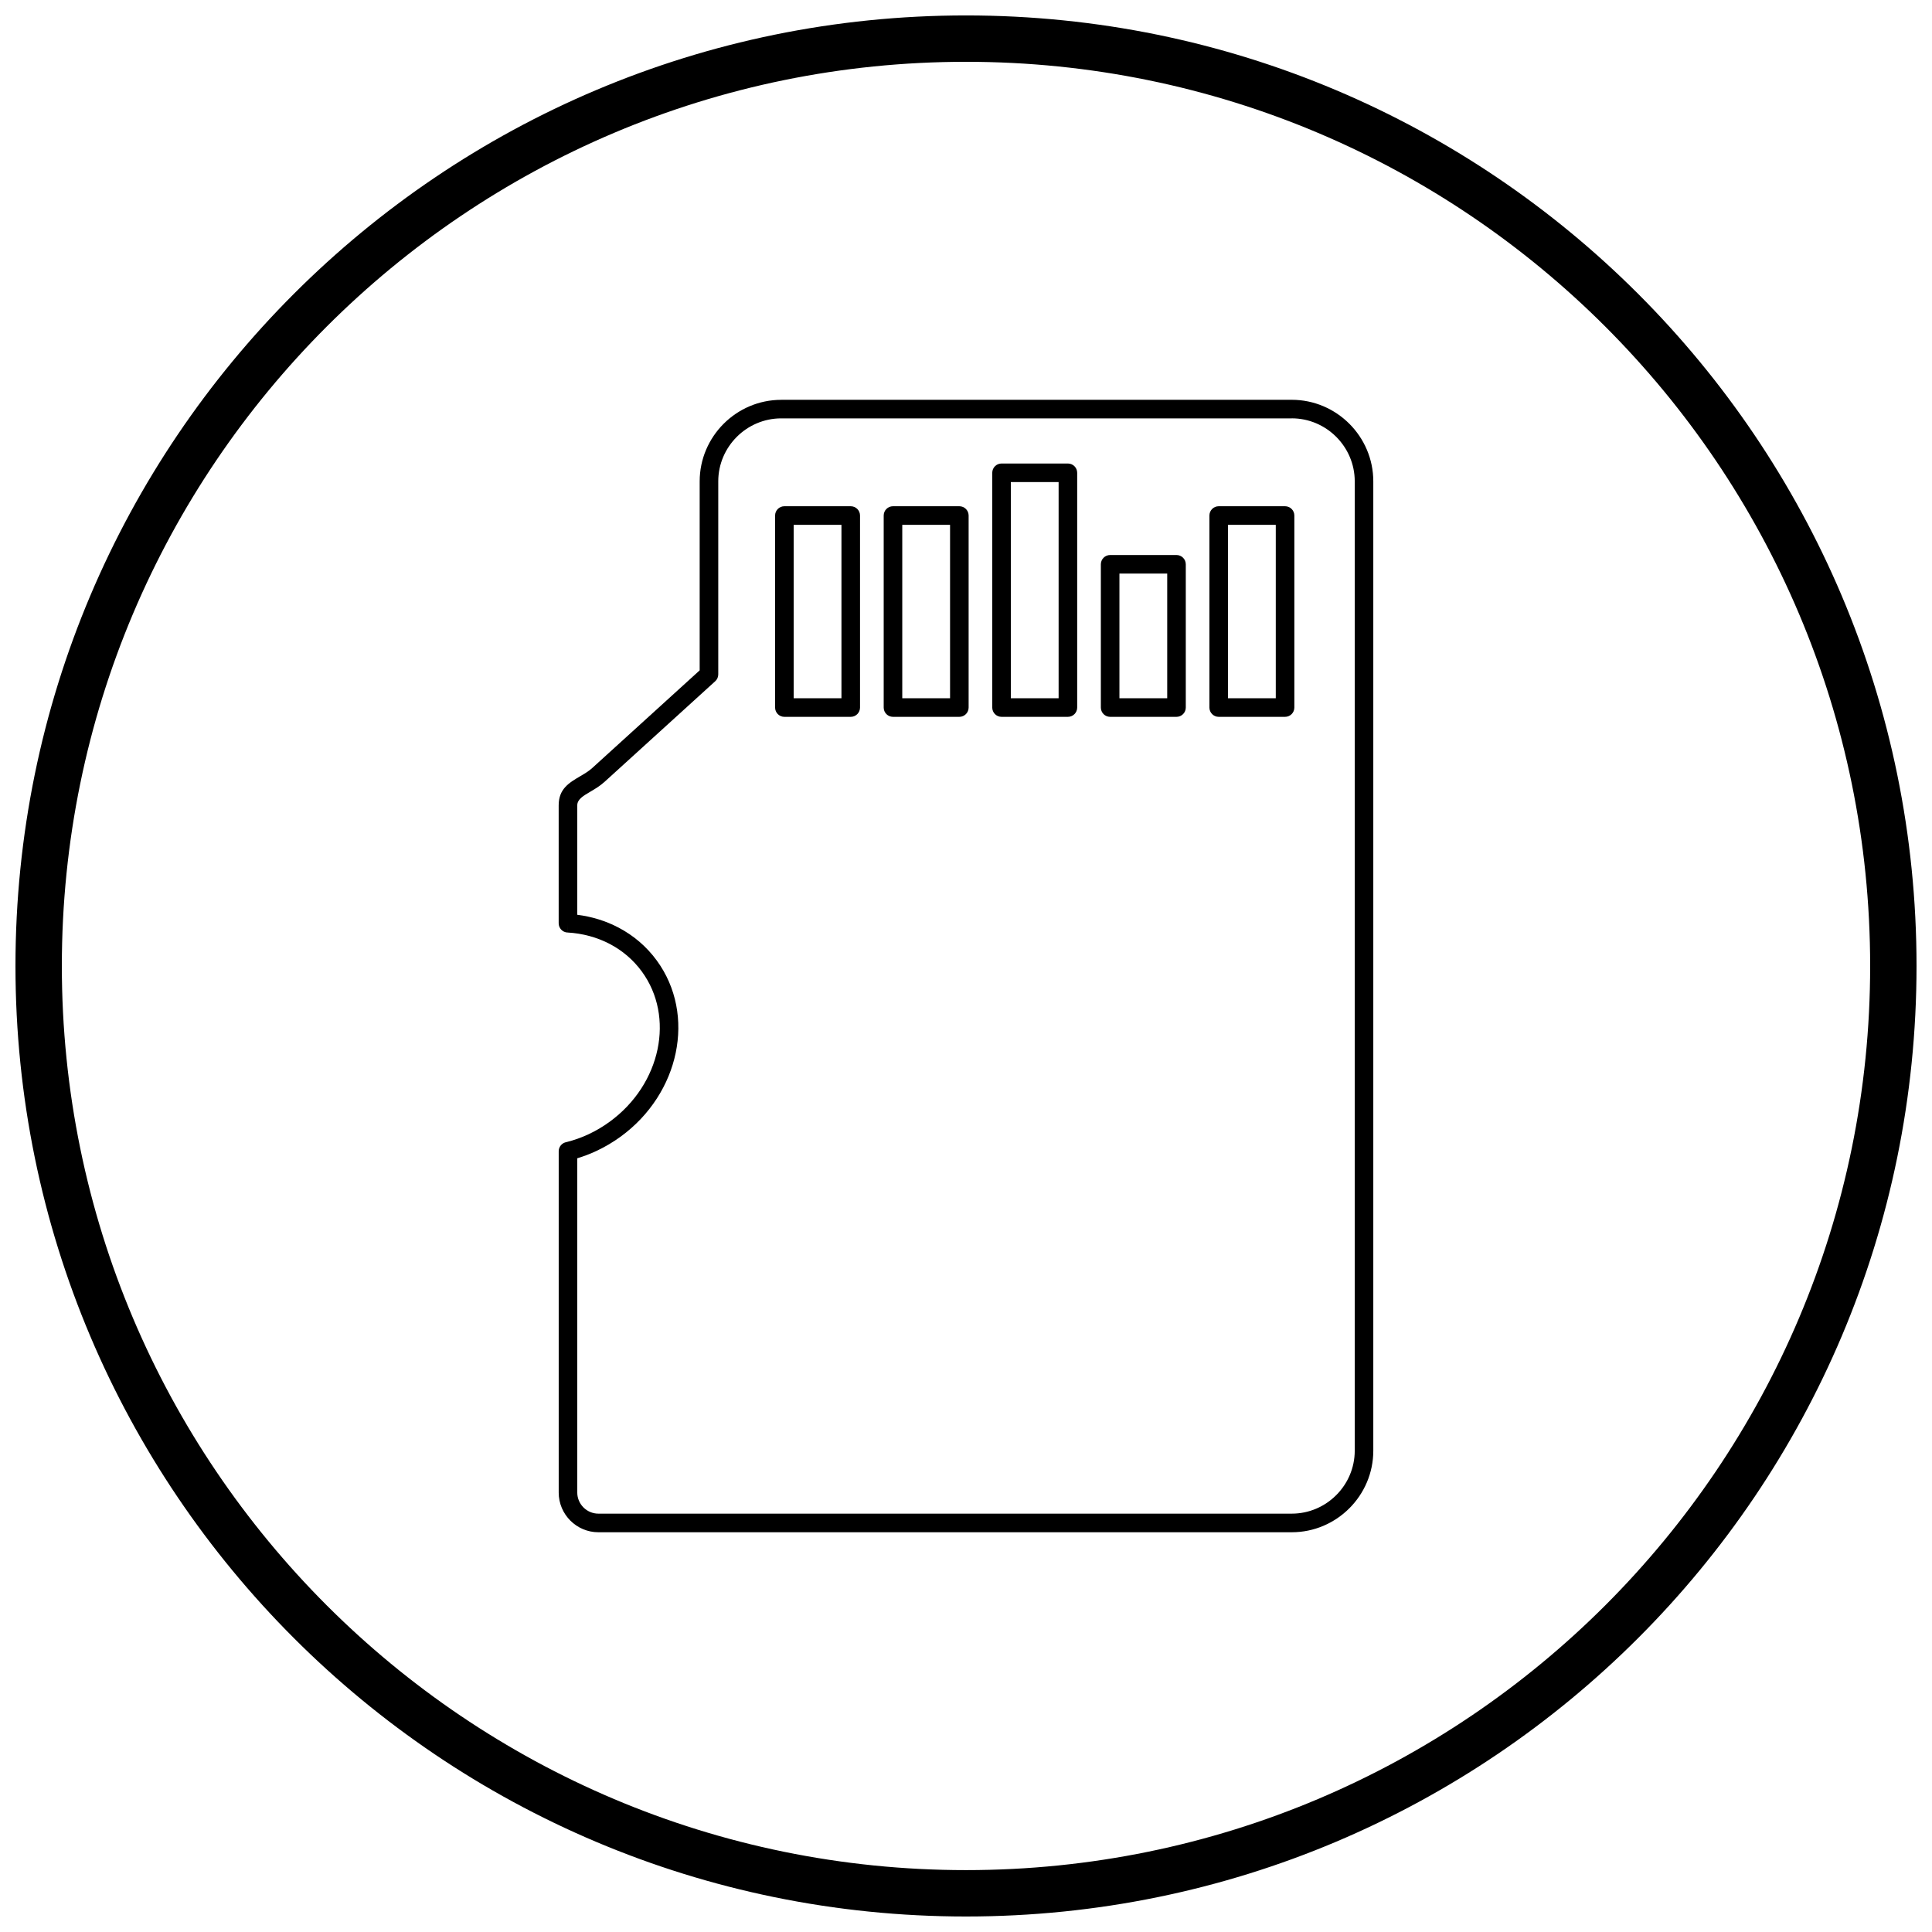
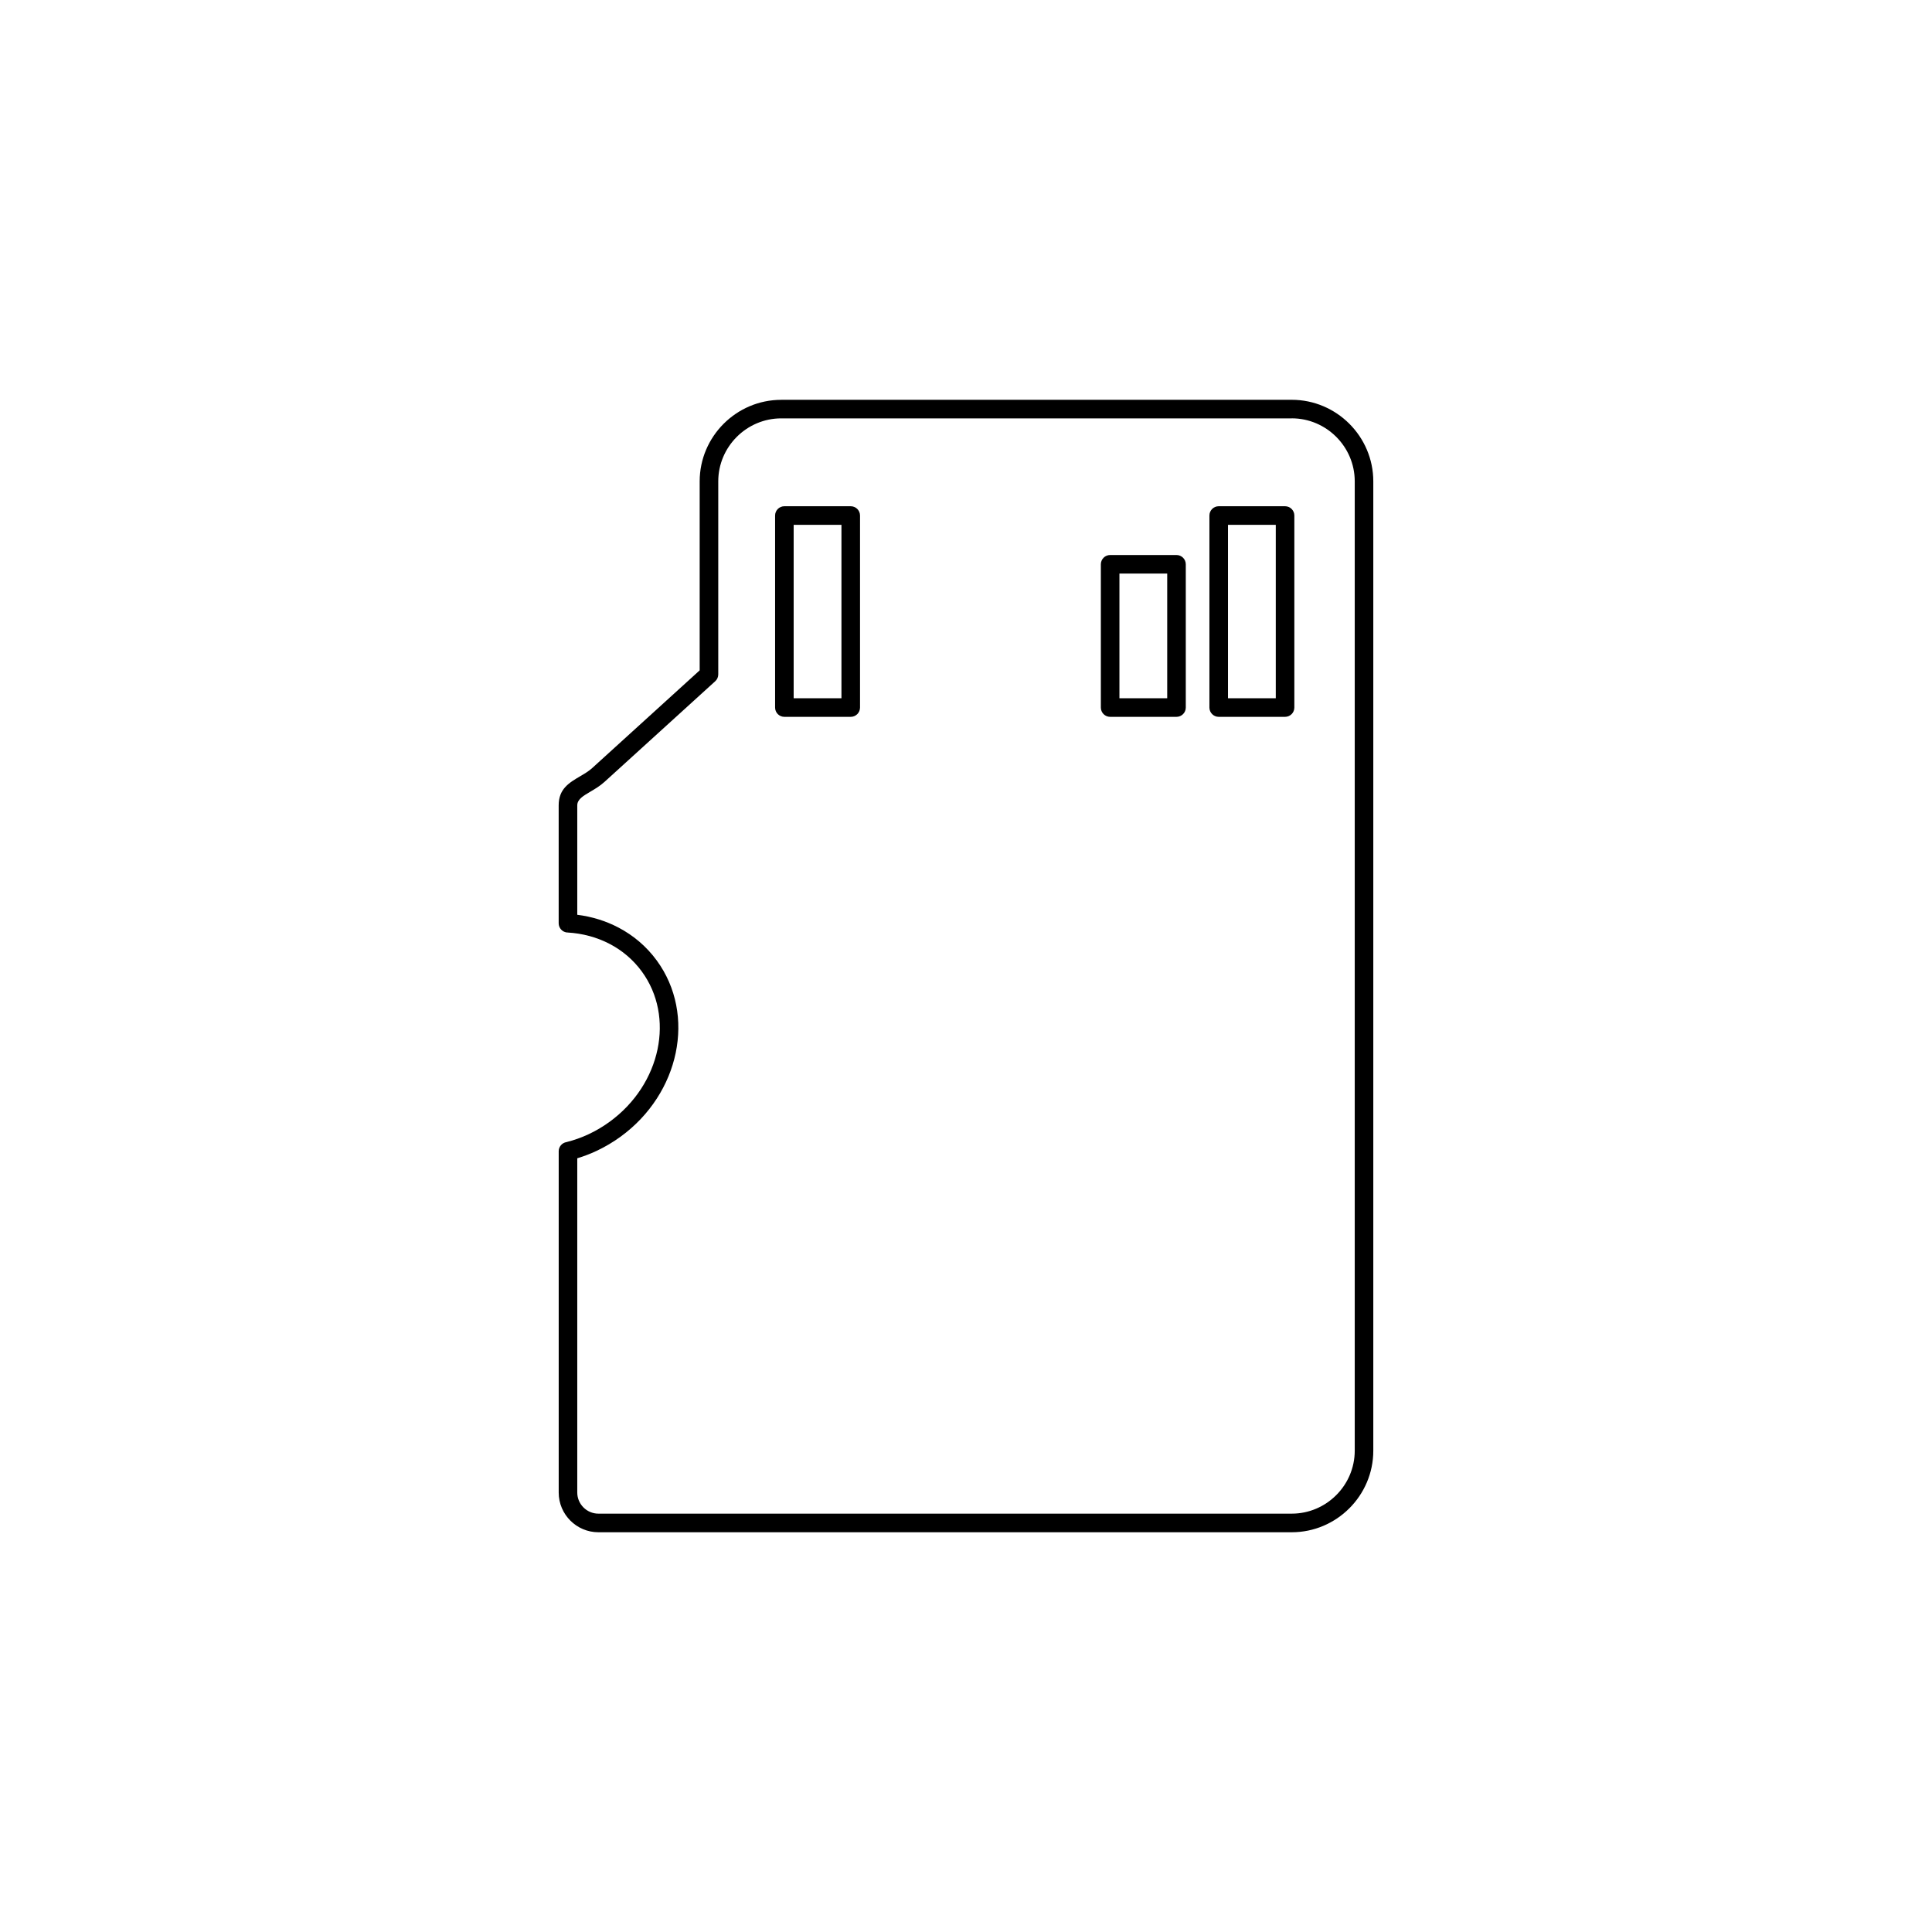
<svg xmlns="http://www.w3.org/2000/svg" width="800px" height="800px" version="1.1" viewBox="144 144 512 512">
  <defs>
    <clipPath id="a">
      <path d="m148.09 148.09h503.81v503.81h-503.81z" />
    </clipPath>
  </defs>
  <path d="m351.04 249.95h135.28c5.945 0 11.352 2.43 15.27 6.348 3.918 3.918 6.348 9.32 6.348 15.27v256.88c0 5.945-2.43 11.352-6.348 15.266-3.918 3.918-9.32 6.348-15.266 6.348h-183.75c-2.894 0-5.523-1.184-7.426-3.086-1.906-1.902-3.086-4.535-3.086-7.426v-90.453c0-1.227 0.895-2.242 2.066-2.43 1.988-0.5 3.957-1.195 5.875-2.094 1.918-0.898 3.797-2.004 5.606-3.328 6.801-4.969 11.137-11.938 12.648-19.184 1.492-7.16 0.223-14.594-4.164-20.598-2.281-3.121-5.184-5.559-8.457-7.281-3.426-1.801-7.269-2.832-11.254-3.059l0.133-2.449-0.141 2.457c-1.309-0.074-2.32-1.16-2.32-2.457v-31.242c0-4.375 2.734-5.981 5.789-7.773 1.059-0.621 2.168-1.273 3.074-2.098l28.504-25.91v-50.074c0-5.945 2.43-11.352 6.348-15.27s9.32-6.348 15.27-6.348zm135.28 4.922h-135.28c-4.59 0-8.762 1.879-11.789 4.906-3.027 3.027-4.906 7.199-4.906 11.789v51.156c0 0.668-0.27 1.336-0.805 1.82l-0.004-0.004-29.309 26.645c-1.246 1.133-2.606 1.93-3.898 2.691-1.766 1.039-3.348 1.965-3.348 3.547v29.004c3.856 0.484 7.566 1.625 10.945 3.402 3.922 2.062 7.398 4.981 10.129 8.723 5.25 7.184 6.777 16.02 5.008 24.5-1.75 8.391-6.738 16.438-14.551 22.145-2.051 1.496-4.207 2.766-6.434 3.809-1.672 0.785-3.379 1.434-5.098 1.953v88.582c0 1.535 0.629 2.934 1.645 3.949s2.414 1.645 3.949 1.645h183.75c4.59 0 8.762-1.879 11.789-4.906 3.027-3.027 4.906-7.199 4.906-11.789v-256.88c0-4.59-1.879-8.762-4.906-11.789-3.027-3.027-7.199-4.906-11.789-4.906z" />
  <path d="m469.43 329.05h12.664v-45.969h-12.664zm15.125 4.922h-17.586c-1.359 0-2.461-1.102-2.461-2.461v-50.891c0-1.359 1.102-2.461 2.461-2.461h17.586c1.359 0 2.461 1.102 2.461 2.461v50.891c0 1.359-1.102 2.461-2.461 2.461z" />
  <path d="m440.66 329.05h12.664v-33.047h-12.664zm15.125 4.922h-17.586c-1.359 0-2.461-1.102-2.461-2.461v-37.965c0-1.359 1.102-2.461 2.461-2.461h17.586c1.359 0 2.461 1.102 2.461 2.461v37.965c0 1.359-1.102 2.461-2.461 2.461z" />
-   <path d="m411.88 329.05h12.664v-57.293h-12.664zm15.125 4.922h-17.586c-1.359 0-2.461-1.102-2.461-2.461v-62.215c0-1.359 1.102-2.461 2.461-2.461h17.586c1.359 0 2.461 1.102 2.461 2.461v62.215c0 1.359-1.102 2.461-2.461 2.461z" />
-   <path d="m383.11 329.05h12.664v-45.969h-12.664zm15.125 4.922h-17.586c-1.359 0-2.461-1.102-2.461-2.461v-50.891c0-1.359 1.102-2.461 2.461-2.461h17.586c1.359 0 2.461 1.102 2.461 2.461v50.891c0 1.359-1.102 2.461-2.461 2.461z" />
  <path d="m354.33 329.05h12.664v-45.969h-12.664zm15.125 4.922h-17.586c-1.359 0-2.461-1.102-2.461-2.461v-50.891c0-1.359 1.102-2.461 2.461-2.461h17.586c1.359 0 2.461 1.102 2.461 2.461v50.891c0 1.359-1.102 2.461-2.461 2.461z" />
  <g clip-path="url(#a)">
-     <path d="m400 148.09c69.562 0 132.54 28.195 178.12 73.781 45.586 45.586 73.781 108.56 73.781 178.12s-28.195 132.54-73.781 178.12c-45.586 45.586-108.56 73.781-178.12 73.781s-132.54-28.195-178.12-73.781c-45.586-45.586-73.781-108.56-73.781-178.12s28.195-132.54 73.781-178.12c45.586-45.586 108.56-73.781 178.12-73.781zm169.43 82.469c-43.363-43.363-103.27-70.18-169.43-70.18s-126.07 26.82-169.43 70.18c-43.363 43.363-70.18 103.27-70.18 169.43 0 66.168 26.82 126.07 70.18 169.43 43.363 43.363 103.27 70.18 169.43 70.18s126.07-26.82 169.43-70.18c43.363-43.363 70.18-103.27 70.18-169.43 0-66.168-26.82-126.07-70.18-169.43z" />
-   </g>
+     </g>
</svg>